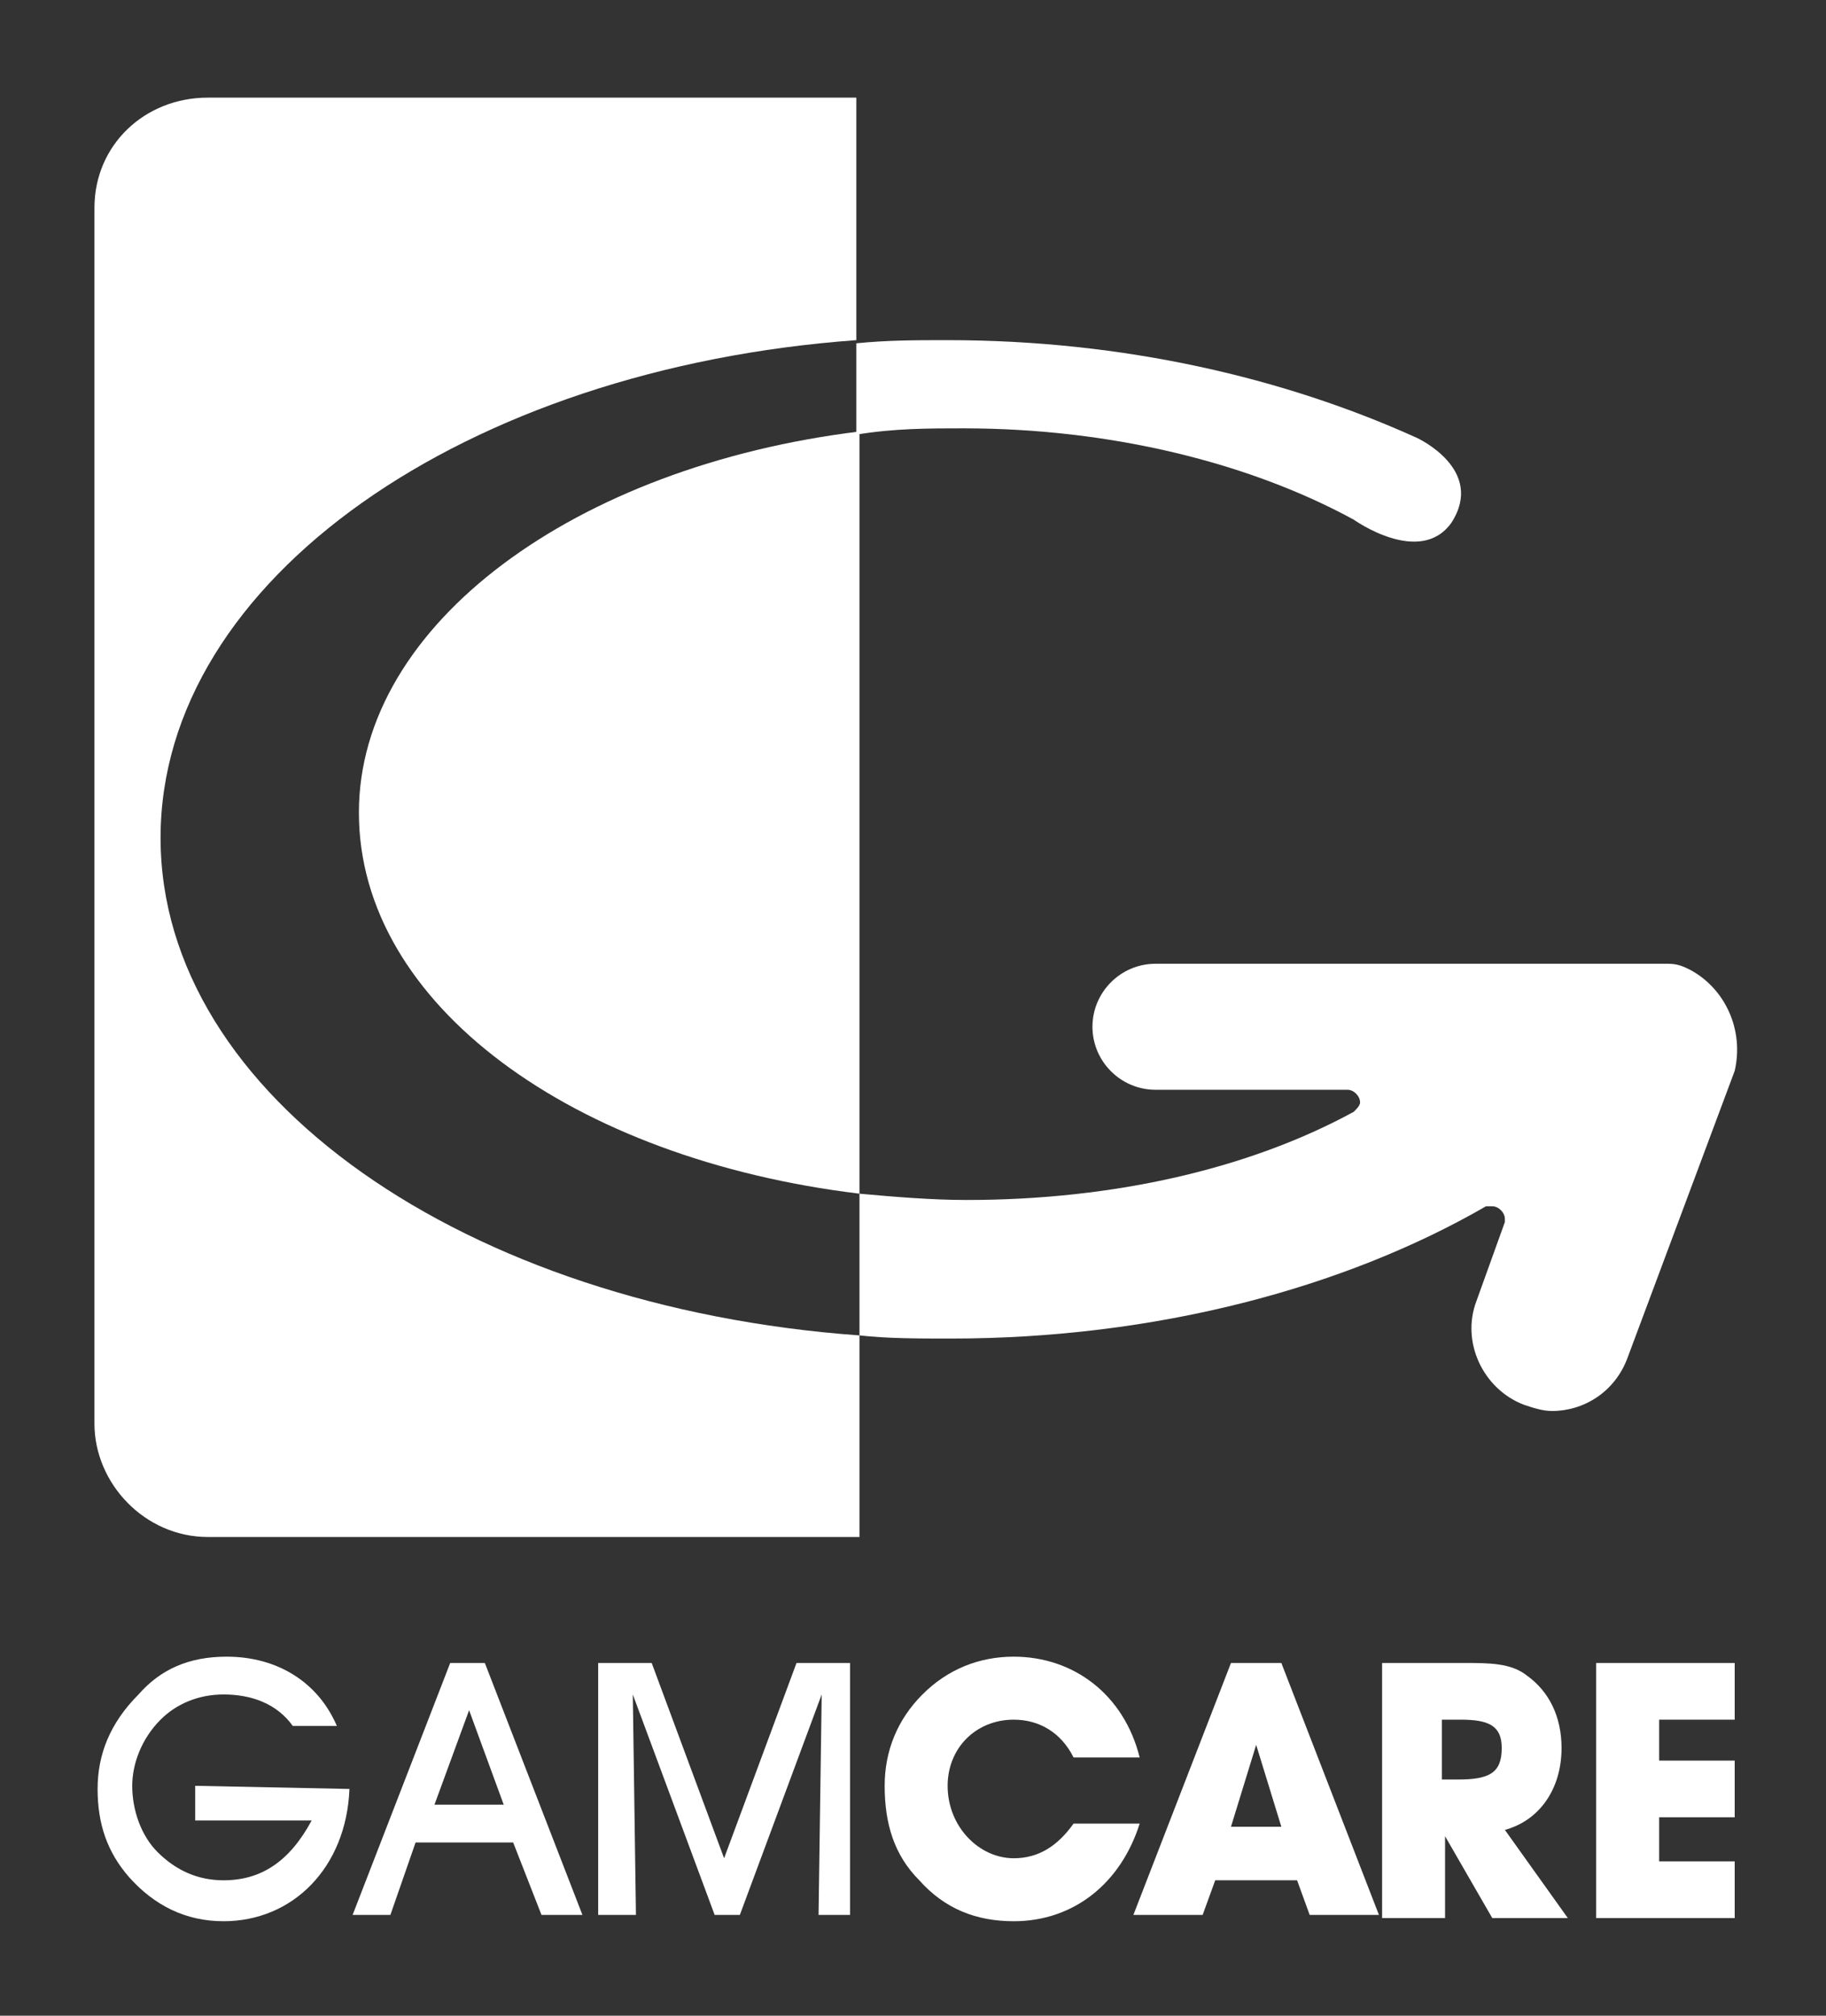
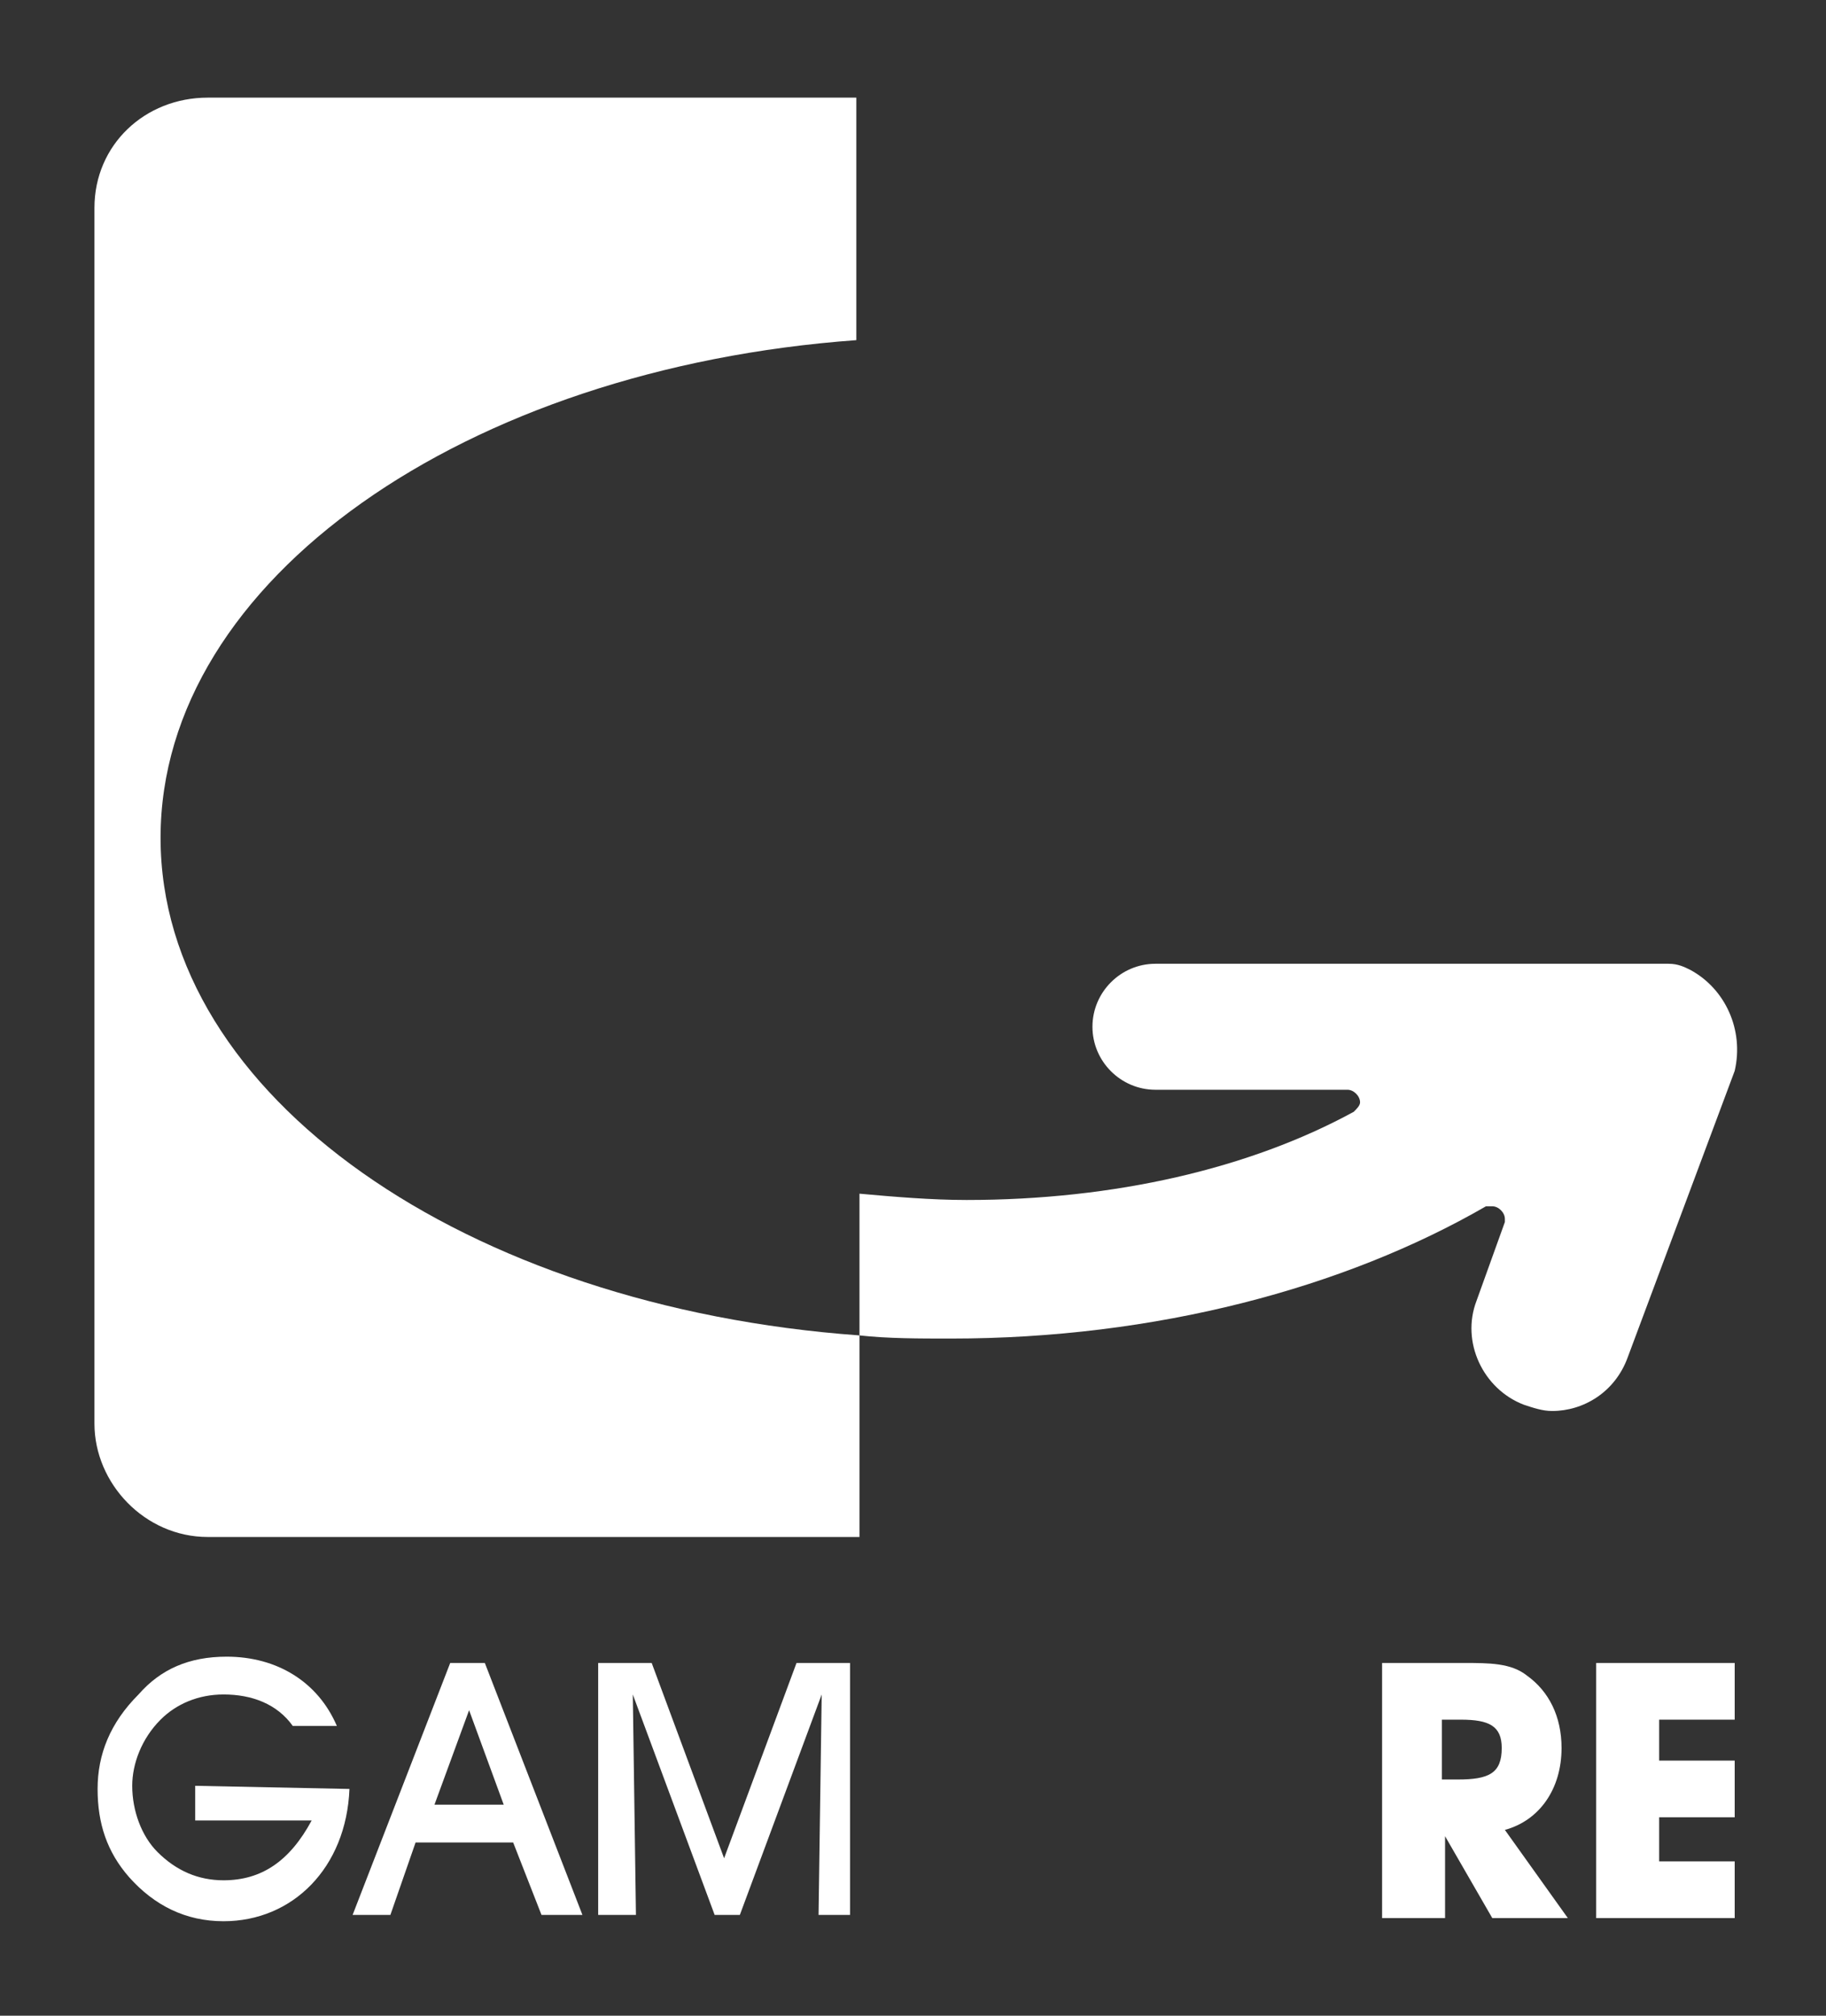
<svg xmlns="http://www.w3.org/2000/svg" version="1.1" id="Layer_1" focusable="false" x="0px" y="0px" width="58px" height="64px" viewBox="0 0 58 64" style="enable-background:new 0 0 58 64;" xml:space="preserve">
  <rect x="0" y="0" width="58" height="64" fill="#333333" stroke="none" />
  <style type="text/css">
	.st0{fill:#FFFFFF;}
</style>
  <path class="st0" d="M11.1,56.8C11,59.3,9.3,61,7.1,61c-1.2,0-2.2-0.5-3-1.4c-0.7-0.8-1-1.7-1-2.8c0-1.1,0.4-2.1,1.3-3  C5.1,53,6,52.6,7.2,52.6c1.6,0,2.9,0.8,3.5,2.2H9.3c-0.5-0.7-1.3-1-2.2-1c-0.8,0-1.5,0.3-2,0.8c-0.6,0.6-0.9,1.4-0.9,2.1  c0,0.8,0.3,1.6,0.8,2.1c0.6,0.6,1.3,0.9,2.1,0.9c1.2,0,2.1-0.6,2.8-1.9H6.2v-1.1L11.1,56.8L11.1,56.8z" />
  <path class="st0" d="M12.4,60.8h-1.2l3.1-8h1.1l3.1,8h-1.3l-0.9-2.3h-3.1L12.4,60.8z M14.9,54.3l-1.1,3H16L14.9,54.3L14.9,54.3z" />
  <path class="st0" d="M19,60.8v-8h1.7l2.3,6.2l2.3-6.2h1.7v8H26l0.1-7l-2.6,7h-0.8l-2.6-7l0.1,7H19L19,60.8z" />
-   <path class="st0" d="M32.2,61c-1.2,0-2.2-0.4-3-1.3c-0.8-0.8-1.1-1.8-1.1-3c0-1.1,0.4-2.1,1.2-2.9c0.8-0.8,1.8-1.2,2.9-1.2  c1.9,0,3.5,1.2,4,3.2h-2.1c-0.4-0.8-1.1-1.2-1.9-1.2c-1.2,0-2.1,0.9-2.1,2.1c0,1.3,1,2.3,2.1,2.3c0.8,0,1.4-0.4,1.9-1.1h2.1  C35.6,59.8,34.1,61,32.2,61L32.2,61z" />
-   <path class="st0" d="M38.2,60.8H36l3.1-8h1.6l3.1,8h-2.2l-0.4-1.1h-2.6L38.2,60.8L38.2,60.8z M39.9,55.4L39.1,58h1.6L39.9,55.4z" />
  <path class="st0" d="M43.9,60.8v-8h2.6c0.8,0,1.5,0,2,0.4c0.7,0.5,1.1,1.3,1.1,2.3c0,1.3-0.7,2.3-1.8,2.6l2,2.8h-2.4l-1.5-2.6v2.6  H43.9z M46.3,56.5c1,0,1.4-0.2,1.4-1c0-0.7-0.4-0.9-1.3-0.9h-0.6v1.9L46.3,56.5L46.3,56.5z" />
  <path class="st0" d="M50.7,60.8v-8h4.4v1.8h-2.4v1.3h2.4v1.8h-2.4v1.4h2.4v1.8H50.7z" />
  <path class="st0" d="M53.7,30.8c-0.2-0.1-0.4-0.2-0.7-0.2c-0.1,0-0.1,0-0.2,0c0,0-0.1,0-0.1,0h-0.1c-0.1,0-0.2,0-0.2,0H36.7  c-1.1,0-2,0.9-2,2s0.9,2,2,2h6.1c0.2,0,0.4,0.2,0.4,0.4c0,0.1-0.1,0.2-0.2,0.3c-3.3,1.8-7.6,2.8-12.3,2.8c-1.1,0-2.3-0.1-3.4-0.2  v4.5c0.9,0.1,1.9,0.1,2.9,0.1c6.5,0,12.5-1.6,17-4.2l0,0c0,0,0.1,0,0.2,0c0.2,0,0.4,0.2,0.4,0.4c0,0,0,0.1,0,0.1l-0.9,2.5  c-0.5,1.3,0.2,2.8,1.5,3.3c0.3,0.1,0.6,0.2,0.9,0.2c1,0,2-0.6,2.4-1.7l3.4-9.1C55.4,32.7,54.8,31.4,53.7,30.8L53.7,30.8z" />
-   <path class="st0" d="M30.6,13.6c4.7,0,9.1,1.1,12.4,2.9c0,0,2.1,1.5,3.1,0.1c1.1-1.7-1.1-2.7-1.1-2.7c-4.2-1.9-9.3-3.1-14.9-3.1  c-1,0-1.9,0-2.9,0.1v2.9C28.4,13.6,29.5,13.6,30.6,13.6L30.6,13.6z" />
  <path class="st0" d="M6.6,3.1C4.6,3.1,3,4.6,3,6.6v38.6c0,1.9,1.6,3.6,3.6,3.6h20.7v-6.4C14.8,41.5,5.1,34.8,5.1,26.6  s9.7-14.9,22.1-15.8V3.1L6.6,3.1L6.6,3.1z" />
-   <path class="st0" d="M11.4,25.8c0,6.1,6.8,11,15.9,12.1V13.7C18.3,14.8,11.4,19.8,11.4,25.8z" />
</svg>